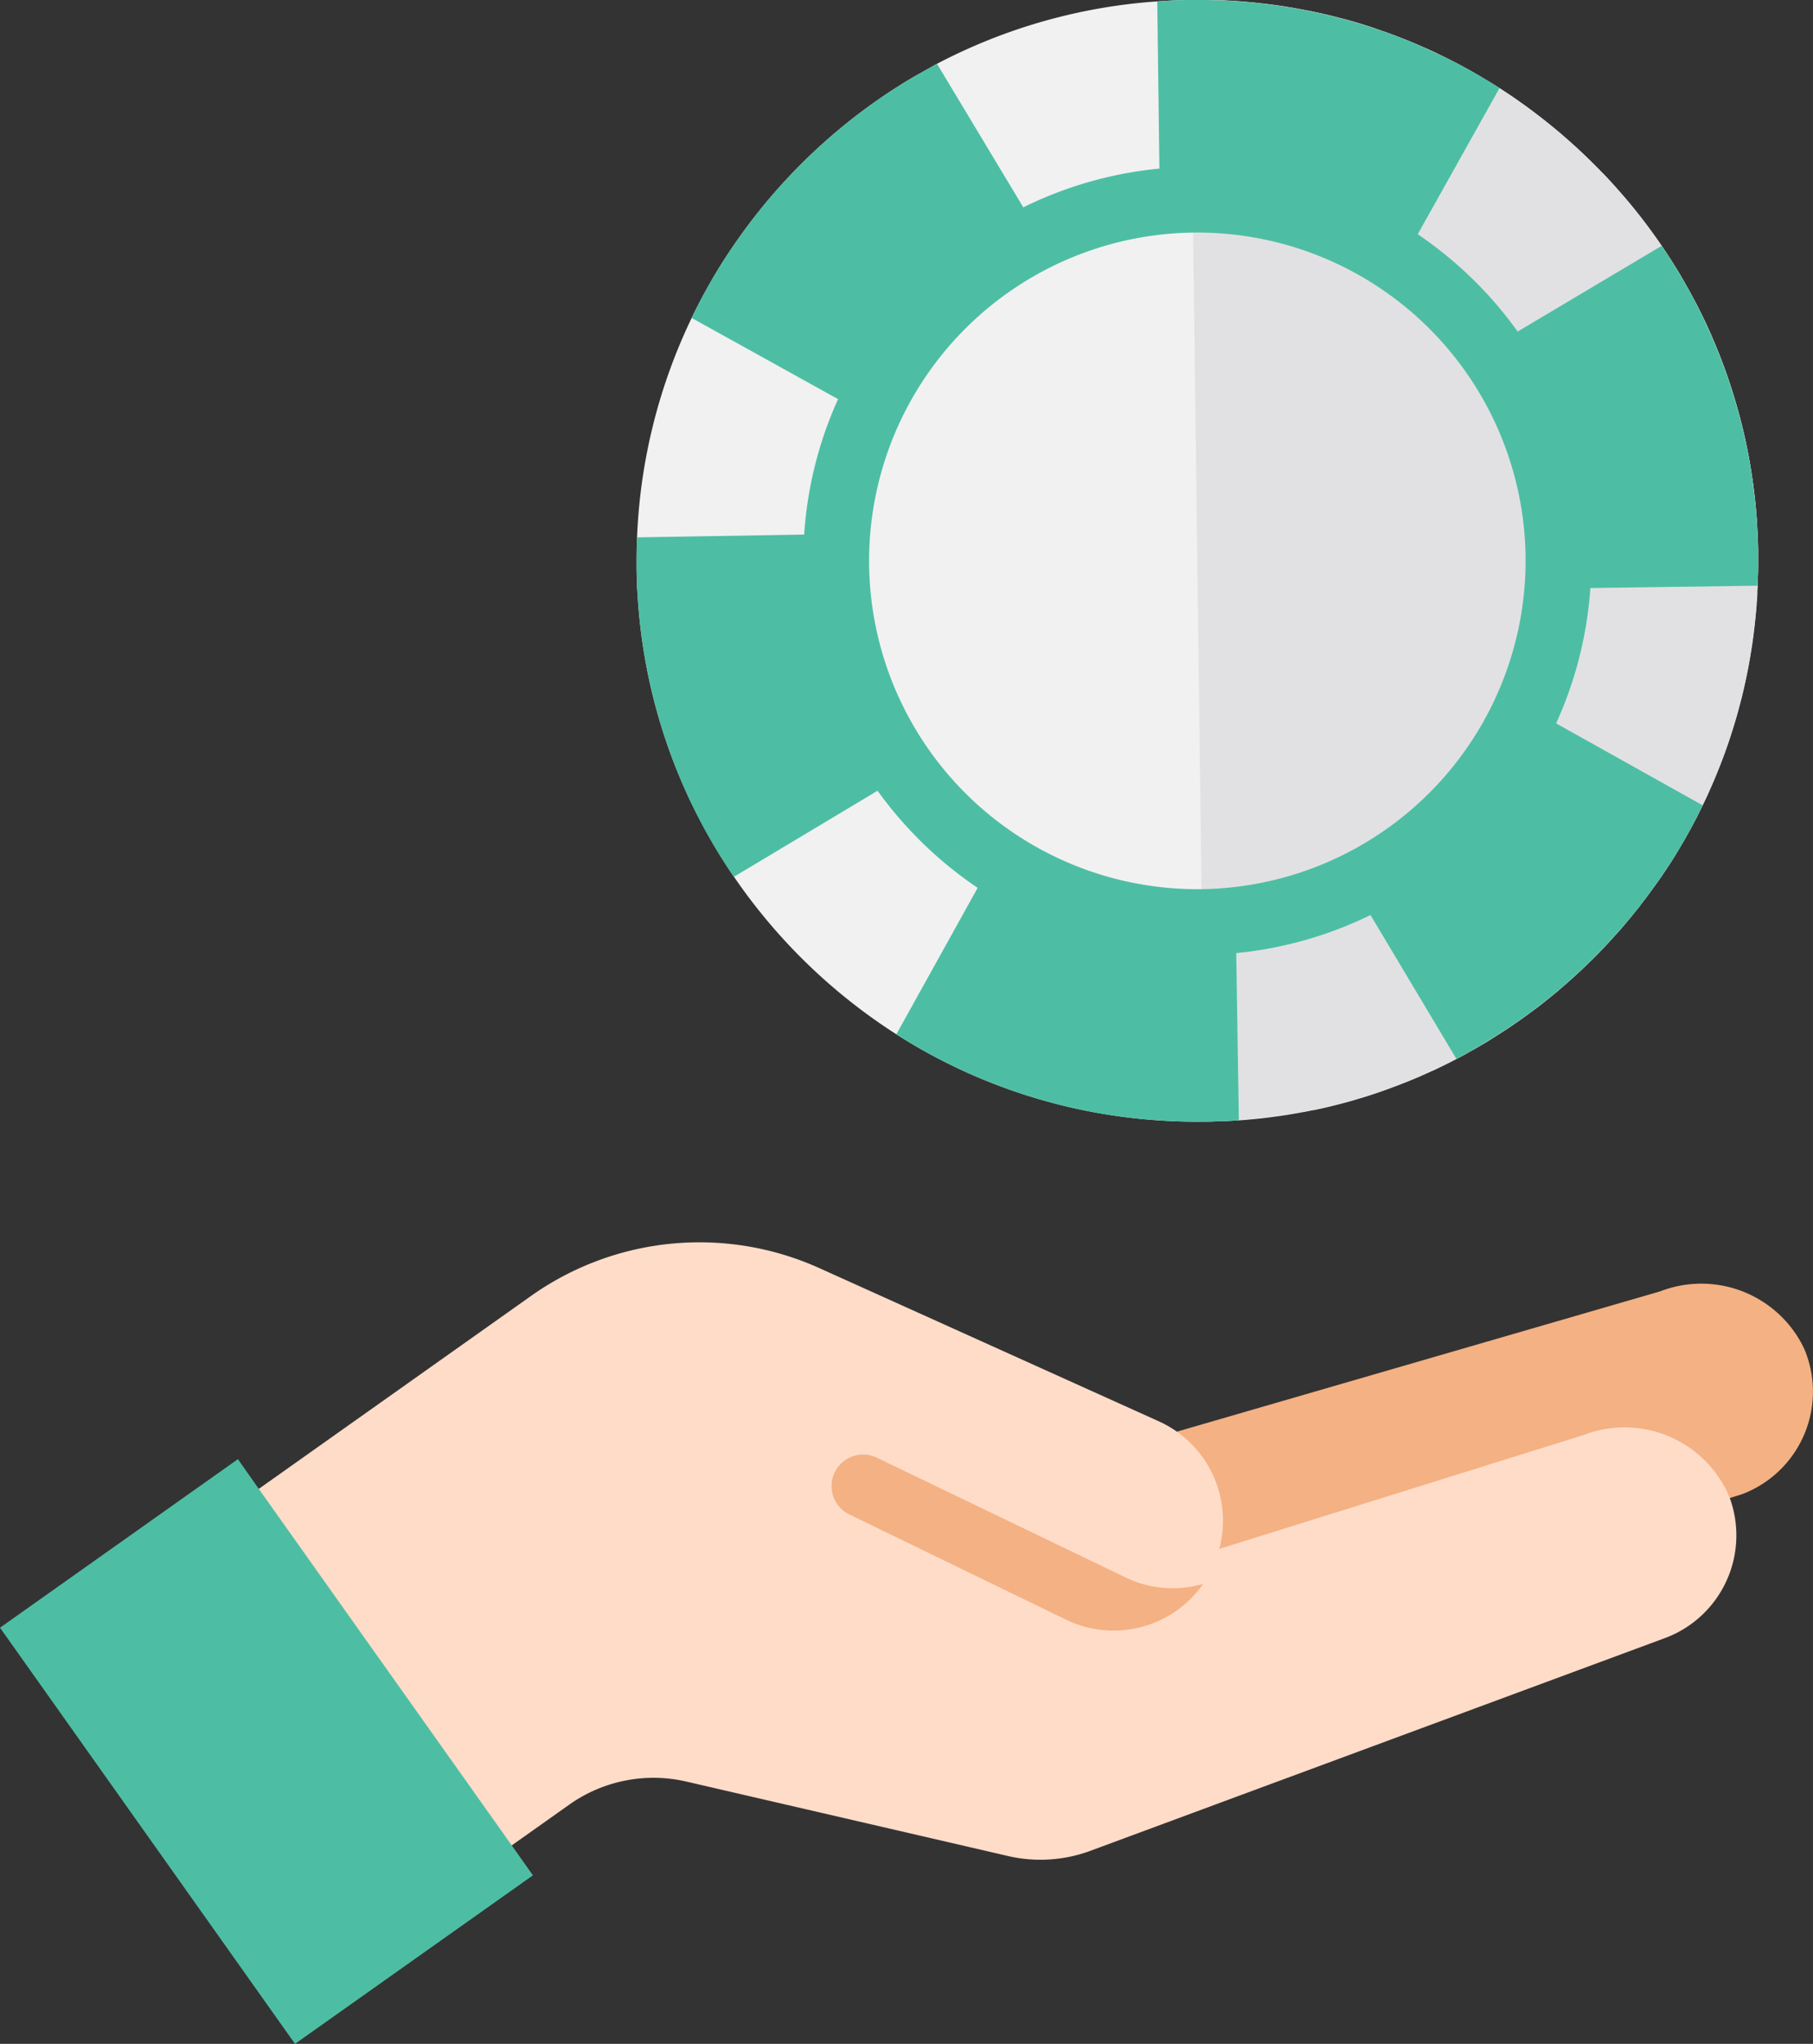
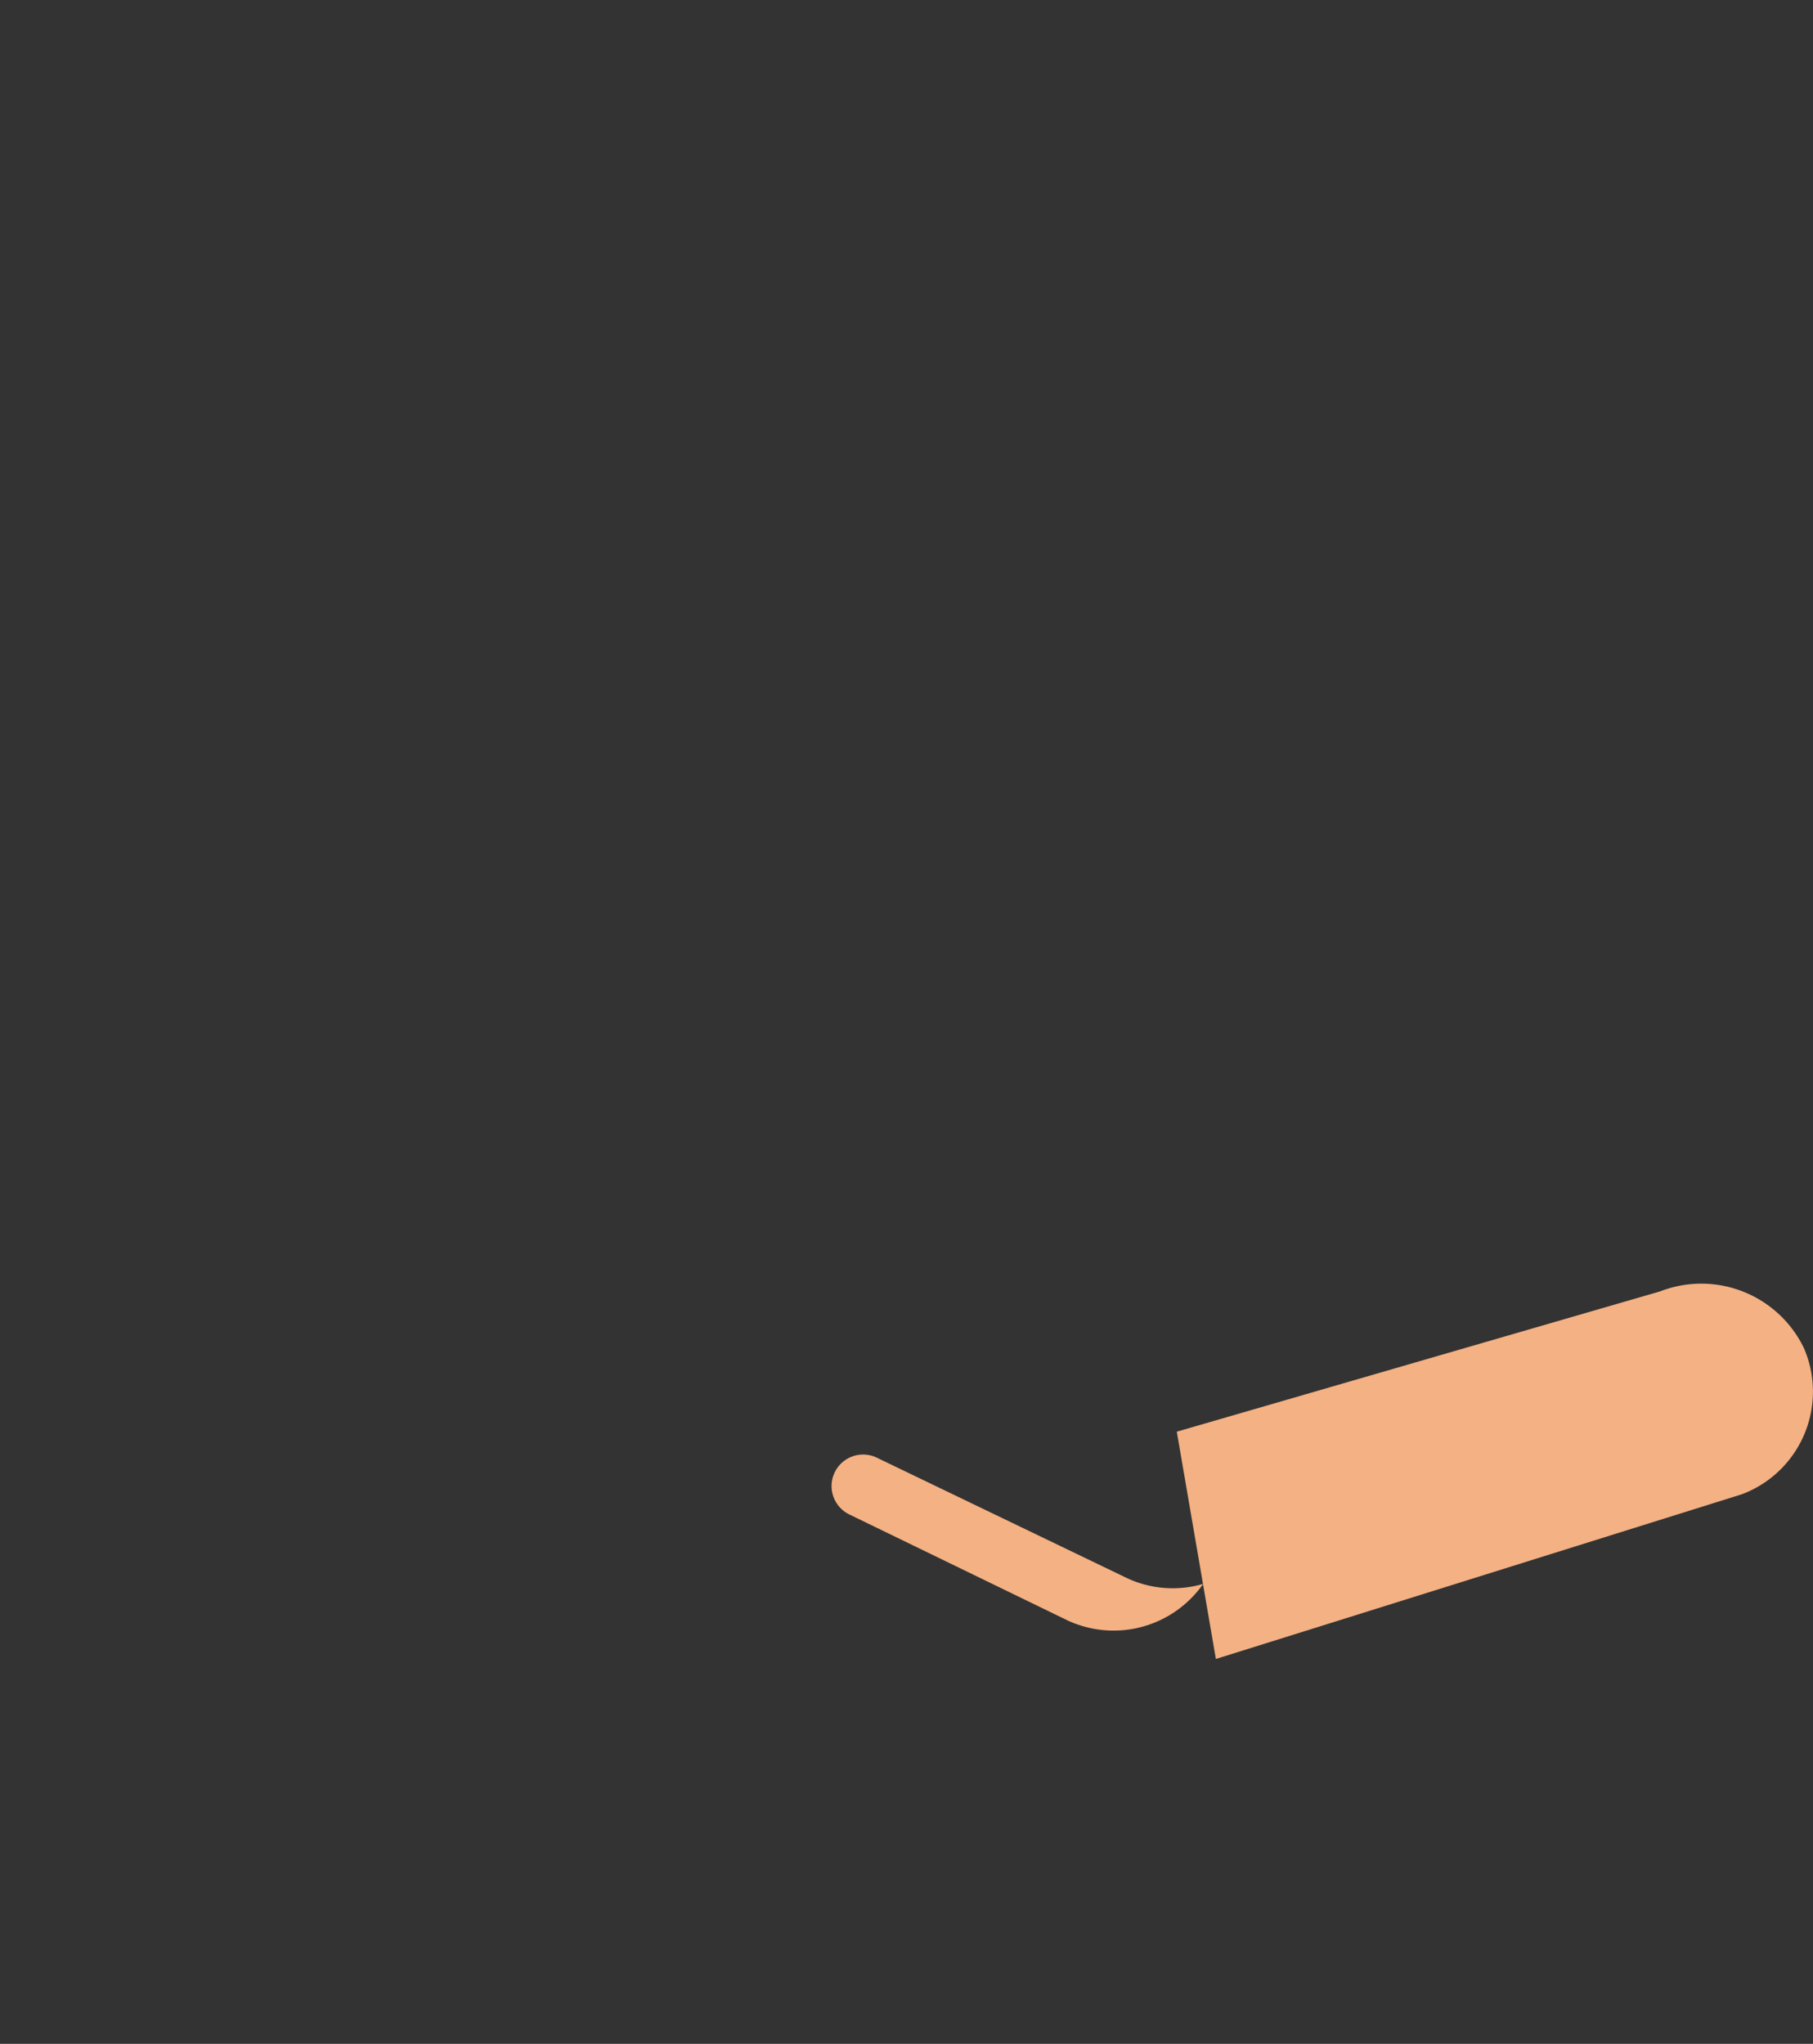
<svg xmlns="http://www.w3.org/2000/svg" id="Place_a_Bet" data-name="Place a Bet" width="57.154" height="64.42" viewBox="0 0 57.154 64.42">
  <rect x="0" y="0" width="57.154" height="64.42" fill="#333333" stroke="none" />
  <defs>
    <clipPath id="clip-path">
      <rect id="Rectangle_11330" data-name="Rectangle 11330" width="57.154" height="64.42" fill="none" />
    </clipPath>
  </defs>
  <g id="Group_41574" data-name="Group 41574" clip-path="url(#clip-path)">
    <path id="Path_22885" data-name="Path 22885" d="M24.491,31.376l15.235-4.422a3.59,3.59,0,0,1,4.538,1.795,3.455,3.455,0,0,1-1.807,4.538c-.051.021-.1.042-.156.062l-16.578,5.19Z" transform="translate(12.607 13.749)" fill="#f4b183" />
-     <path id="Path_22886" data-name="Path 22886" d="M52.081,33.722a3.589,3.589,0,0,0-4.538-1.795L36.067,35.514A3.437,3.437,0,0,0,34.179,31.5L23.455,26.661a9.188,9.188,0,0,0-9.09.883L4.605,34.46,12.574,45.7l3-2.125a4.592,4.592,0,0,1,3.691-.729l10.12,2.342a4.528,4.528,0,0,0,2.64-.167l18.1-6.7a3.453,3.453,0,0,0,2.024-4.444C52.123,33.825,52.1,33.774,52.081,33.722Z" transform="translate(2.37 13.306)" fill="#ffdcc8" />
-     <path id="Path_22887" data-name="Path 22887" d="M7.5,30.361,0,35.674,9.3,48.791l7.5-5.312-.663-.938L8.159,31.3Z" transform="translate(0 15.629)" fill="#4dbea3" />
    <path id="Path_22888" data-name="Path 22888" d="M26.633,34.167l-7.906-3.805a.994.994,0,0,0-.885,1.78l.055.027L24.759,35.5a3.444,3.444,0,0,0,4.256-1.16A3.413,3.413,0,0,1,26.633,34.167Z" transform="translate(8.914 15.582)" fill="#f4b183" />
-     <path id="Path_22889" data-name="Path 22889" d="M48.572,16.6c0-.044,0-.089-.009-.133,0-.026,0-.053,0-.079-.012-.176-.029-.353-.045-.529-.021-.2-.045-.4-.071-.6-.011-.071-.02-.144-.032-.217s-.021-.142-.033-.214c-.023-.15-.048-.3-.077-.447-.012-.065-.024-.13-.038-.194s-.027-.142-.042-.212-.03-.141-.047-.212c-.029-.132-.061-.262-.092-.392-.02-.074-.038-.148-.058-.223q-.2-.745-.456-1.469c-.024-.068-.048-.136-.074-.2-.073-.2-.148-.389-.23-.582-.026-.067-.055-.132-.083-.2s-.048-.112-.073-.17l-.086-.189c-.026-.056-.052-.112-.077-.167s-.042-.089-.064-.133c-.006-.017-.015-.032-.023-.048l-.068-.141c-.053-.108-.108-.215-.164-.32-.032-.064-.065-.124-.1-.186-.076-.142-.153-.283-.235-.424-.02-.036-.041-.073-.062-.109s-.035-.061-.053-.089-.048-.085-.074-.127c-.039-.064-.077-.126-.115-.189-.136-.22-.279-.438-.424-.653-.076-.111-.151-.22-.229-.327-.052-.073-.1-.144-.156-.215s-.088-.12-.133-.179l-.058-.076c-.073-.1-.147-.189-.221-.282-.091-.114-.183-.226-.277-.338-.024-.029-.047-.058-.073-.086q-.325-.384-.676-.751l-.1-.1-.006-.006c-.047-.048-.094-.1-.142-.145-.076-.076-.151-.151-.229-.226-.055-.055-.111-.108-.167-.161-.032-.032-.065-.064-.1-.094-.05-.048-.1-.1-.153-.142s-.123-.112-.185-.167-.138-.121-.208-.182-.147-.127-.223-.189c-.048-.041-.1-.082-.148-.121s-.115-.094-.174-.141-.118-.094-.177-.139-.1-.074-.145-.112l-.156-.117-.1-.073c-.041-.03-.08-.061-.121-.089-.021-.014-.041-.029-.061-.044-.041-.027-.08-.056-.121-.085-.067-.047-.133-.092-.2-.138q-.184-.125-.373-.245l-.217-.136c-.065-.041-.13-.08-.2-.12l-.053-.032c-.053-.033-.108-.064-.161-.1-.021-.014-.044-.026-.065-.038l-.2-.114c-.074-.042-.148-.082-.223-.123l-.1-.056q-.293-.157-.591-.3c-.047-.024-.1-.047-.142-.07l-.142-.067-.144-.065c-.047-.023-.1-.044-.144-.065q-.391-.173-.791-.327c-.067-.026-.133-.052-.2-.076l-.2-.074L36.727.968c-.091-.032-.183-.062-.276-.092l-.18-.058Q35.687.632,35.089.489L34.93.453c-.059-.014-.12-.029-.18-.041s-.1-.023-.153-.033c-.068-.015-.136-.029-.206-.042L34.247.309C34.211.3,34.174.3,34.138.289c-.374-.07-.75-.126-1.13-.17C32.956.114,32.9.108,32.853.1c-.165-.018-.33-.033-.5-.047h0c-.056,0-.115-.009-.173-.012-.148-.012-.3-.02-.447-.026-.036,0-.071,0-.108,0s-.07,0-.106,0l-.038,0c-.082,0-.164,0-.245-.006A.134.134,0,0,0,31.2,0c-.082,0-.165,0-.248,0s-.171,0-.256,0c-.347,0-.692.018-1.036.044A17.53,17.53,0,0,0,22.72,2.01c-.061.032-.12.064-.179.1-.18.1-.359.2-.535.3-.361.212-.715.436-1.06.673-.168.117-.335.235-.5.357a17.944,17.944,0,0,0-4.093,4.228c-.124.179-.244.361-.362.542a17.778,17.778,0,0,0-1.006,1.81,17.552,17.552,0,0,0-1.722,6.919q-.018.482-.014.969c0,.368.021.736.048,1.1.014.188.03.376.05.562a17.53,17.53,0,0,0,1.6,5.683q.148.309.306.612A17.858,17.858,0,0,0,21.438,32.6a16.928,16.928,0,0,0,1.809,1.01c.176.085.351.168.529.245A17.535,17.535,0,0,0,29.527,35.3c.212.017.423.03.635.038.329.015.66.02.992.015.109,0,.218,0,.327-.008.058,0,.115,0,.173-.006h.015l.065,0,.011,0c.073,0,.147-.006.22-.011l.238-.015.032,0c.079-.006.159-.011.239-.018.145-.014.291-.027.435-.042l.229-.027c.076-.009.15-.02.226-.03s.13-.018.2-.027l.133-.021c.032,0,.062-.009.092-.015.068-.009.136-.021.2-.033l.151-.026.114-.023.021,0,.117-.023.044-.009c.038-.008.076-.015.114-.024l.026,0,.089-.018.174-.038c.182-.041.364-.085.544-.132.062-.015.123-.032.185-.048.036-.009.073-.02.109-.03s.1-.026.144-.041h0c.058-.017.117-.033.174-.052l.153-.045c.1-.03.2-.062.294-.094.065-.02.129-.042.192-.064s.141-.048.211-.074l.1-.036.106-.039c.07-.026.139-.051.209-.079l.208-.08.206-.083.206-.086.2-.089.014-.006.247-.112.009,0,.242-.117c.167-.08.33-.162.492-.247l.229-.121c.059-.032.118-.064.176-.1.173-.094.344-.194.512-.294.07-.042.139-.085.208-.129.159-.1.315-.2.47-.3.062-.041.123-.083.183-.124.162-.111.323-.223.48-.339.1-.073.2-.147.3-.221s.194-.15.289-.227l.115-.092.171-.141c.048-.039.1-.079.141-.12l.165-.141q.548-.477,1.06-1c.079-.082.159-.165.236-.248.047-.048.092-.1.139-.15.089-.1.176-.194.264-.292s.164-.189.244-.285l.024-.029c.048-.058.1-.115.144-.174.071-.088.142-.176.214-.265l.086-.114c.042-.053.083-.106.124-.161s.08-.109.121-.164c.067-.091.133-.182.2-.273.033-.048.067-.094.1-.142l.008-.011c.071-.1.142-.206.212-.311.044-.068.089-.136.132-.2l.006-.009.006-.011c.029-.042.055-.083.082-.127.009-.015.02-.03.029-.047.053-.086.108-.173.159-.261s.088-.147.132-.223l.05-.088c.026-.045.052-.089.076-.135.129-.226.25-.456.367-.688.038-.076.076-.153.112-.229.058-.12.115-.238.17-.359.044-.1.088-.2.13-.294.024-.053.047-.106.07-.161s.053-.127.079-.191q.177-.429.329-.866c.018-.05.035-.1.052-.151.065-.191.126-.383.183-.577.021-.065.039-.129.058-.194s.035-.121.051-.182c.024-.083.045-.168.068-.251l.009-.038c.018-.068.035-.135.052-.2,0-.017.009-.035.012-.052.014-.056.027-.112.039-.168.009-.036.018-.074.026-.111.074-.332.141-.668.194-1.006.009-.052.018-.1.026-.155s.014-.086.02-.13c.011-.071.021-.144.03-.215s.018-.144.027-.215c.014-.106.026-.211.035-.315.008-.058.012-.115.018-.174.008-.074.014-.15.02-.224l.009-.114c0-.038,0-.076.008-.114l.014-.2,0-.088c0-.055.006-.109.008-.165l.009-.253c.006-.168.008-.336.008-.506,0-.085,0-.17,0-.254v-.018c0-.277-.014-.553-.03-.827" transform="translate(6.82)" fill="#f1f1f1" />
-     <path id="Path_22890" data-name="Path 22890" d="M42.673,17.45c0,.085,0,.17,0,.254,0,.168,0,.338-.008.506,0,.085-.006.168-.011.253,0,.055,0,.111-.008.165a.853.853,0,0,1,0,.088c0,.067-.008.133-.012.2l-.009.114c0,.036,0,.074-.008.112-.006.076-.014.151-.021.226,0,.059-.011.117-.017.174-.011.1-.023.209-.035.315l-.027.215c-.011.071-.02.144-.032.215-.006.042-.012.086-.02.129s-.017.1-.024.156q-.082.507-.194,1.006c-.009.036-.017.074-.026.111-.012.056-.026.112-.039.168l-.014.052c-.017.068-.033.136-.052.2a.2.2,0,0,1-.009.038c-.021.083-.044.167-.067.25-.017.062-.035.123-.051.183s-.038.129-.058.194c-.058.192-.118.386-.183.577-.017.05-.035.1-.053.151-.1.291-.209.58-.327.865-.026.065-.053.129-.08.192s-.044.106-.068.161c-.042.1-.088.2-.132.294-.055.12-.111.239-.168.357-.038.077-.074.155-.114.23q-.175.348-.365.688l-.127.223c-.042.074-.086.148-.13.223s-.106.174-.159.261l-.03.047c-.026.042-.053.085-.08.127l-.006.011-.006.009c-.044.068-.088.136-.133.2-.07.1-.139.209-.211.311l-.008.011c-.032.047-.065.094-.1.141-.065.092-.13.183-.2.274-.039.055-.08.109-.121.164s-.082.106-.123.161l-.088.114c-.07.088-.141.177-.214.265-.047.058-.094.117-.142.173l-.024.03c-.08.1-.162.189-.245.283s-.174.2-.264.294c-.045.05-.092.1-.139.15-.077.083-.156.167-.236.248-.341.35-.7.685-1.059,1l-.165.141-.141.12-.173.141L36,31.513c-.1.077-.192.153-.291.227s-.2.148-.294.22c-.159.117-.318.23-.48.341l-.183.123c-.155.1-.311.2-.47.3-.07.044-.138.085-.208.127-.17.1-.339.2-.512.3l-.176.1-.229.121c-.164.085-.327.168-.492.247-.08.039-.162.077-.244.115l-.008,0-.247.112-.015.006c-.067.029-.135.059-.2.088s-.136.058-.2.086l-.208.085c-.07.027-.138.055-.208.08s-.139.053-.209.079l-.1.039-.106.036q-.1.039-.209.073l-.194.065c-.1.032-.2.062-.292.092l-.153.047c-.058.018-.117.035-.174.052h0l-.144.041-.111.03-.183.048c-.18.047-.362.091-.544.13l-.174.039-.091.018-.024,0c-.038.009-.076.017-.114.024l-.044.009-.117.023-.021,0-.115.021c-.05.011-.1.02-.151.027-.067.012-.133.023-.2.033-.03.006-.062.011-.092.015-.045.008-.089.015-.135.021-.065.009-.13.02-.2.027s-.15.02-.224.029-.153.02-.229.027c-.145.017-.291.03-.436.044l-.239.018-.032,0c-.079.006-.158.012-.236.017l-.22.011H25.8c-.021,0-.042,0-.064,0a.031.031,0,0,1-.017,0c-.056,0-.114.006-.171.008-.109,0-.218.006-.327.008L24.768,0c.086,0,.171,0,.256,0,.191,0,.379,0,.568.009l.106,0c.035,0,.071,0,.106,0,.15.006.3.014.448.026.058,0,.115.008.173.012h0c.165.014.33.029.494.047l.156.017c.379.044.756.1,1.129.17l.111.02.144.027c.068.014.138.027.206.042l.153.033c.061.012.12.026.18.039s.106.026.159.038c.4.1.791.2,1.18.329.061.018.121.038.182.058L30.8.968l.155.055c.067.024.135.048.2.074l.2.076c.265.1.53.212.791.327.048.02.1.042.144.064l.142.067c.048.021.1.044.142.067l.142.068c.2.1.4.2.591.3.035.018.07.036.1.056q.114.059.223.123t.2.114l.226.133a.474.474,0,0,1,.052.032c.067.038.132.079.2.12s.144.089.217.136c.124.08.248.162.371.245.068.045.133.091.2.138.041.029.08.058.121.085l.061.044.123.088c.033.026.067.05.1.074.053.038.1.077.156.117l.145.112c.059.045.118.091.176.138s.118.094.176.142.1.08.147.121c.076.062.15.126.224.189l.206.18.186.168c.052.047.1.094.153.142.033.03.067.062.1.094l.167.159q.116.114.227.227c.048.048.1.1.142.145l.006.006c.035.035.067.07.1.1.233.245.457.5.676.751.024.029.048.058.073.085.094.112.186.226.277.339.074.092.147.186.22.282.02.024.039.05.059.076.044.059.089.118.132.179s.1.142.156.214c.079.109.154.218.229.329q.22.323.424.653c.039.062.077.126.117.189s.085.144.127.217c.021.036.042.073.062.109.08.139.159.282.235.423.033.062.067.124.1.186.055.106.109.212.162.321.024.045.047.094.07.139l.023.05c.021.044.042.088.064.133s.052.111.077.167.058.126.085.189.05.114.074.17.056.132.083.2c.08.192.158.386.229.582.026.068.052.136.076.2q.259.723.456,1.469c.018.074.038.148.056.223.033.13.064.261.094.392l.045.212c.015.07.03.141.044.212s.026.129.038.192c.027.148.053.3.077.448.012.071.023.142.033.214s.021.144.03.217c.027.2.052.4.071.6q.027.264.045.527c0,.027,0,.055.006.08l.009.133c.017.28.027.562.03.845" transform="translate(12.75)" fill="#e1e1e4" />
-     <path id="Path_22891" data-name="Path 22891" d="M48.571,16.6c0-.044,0-.089-.008-.133l-.006-.079c-.012-.177-.027-.353-.045-.529-.02-.2-.044-.4-.071-.6-.009-.073-.02-.144-.03-.217s-.021-.142-.033-.214c-.024-.15-.05-.3-.079-.447-.011-.065-.024-.13-.036-.194s-.029-.142-.044-.212-.03-.142-.047-.212c-.029-.132-.059-.262-.092-.392-.018-.074-.038-.148-.056-.223q-.2-.745-.456-1.469c-.024-.068-.05-.136-.076-.2-.073-.2-.148-.389-.229-.582-.027-.067-.056-.132-.083-.2l-.074-.17c-.029-.064-.056-.127-.086-.189s-.05-.112-.077-.167-.041-.089-.062-.133l-.024-.05c-.023-.045-.045-.094-.068-.139-.053-.109-.108-.215-.162-.32-.032-.064-.065-.124-.1-.188-.076-.141-.154-.283-.235-.423-.021-.036-.041-.073-.064-.109-.041-.073-.083-.145-.127-.217s-.076-.127-.115-.189q-.2-.329-.424-.653l-4.538,2.7a12.478,12.478,0,0,0-3.151-3.067l2.58-4.609-.215-.136c-.065-.041-.132-.08-.2-.12a.475.475,0,0,0-.052-.032c-.076-.045-.151-.089-.227-.133s-.132-.077-.2-.114-.147-.083-.223-.123c-.033-.02-.068-.038-.1-.056-.194-.1-.391-.2-.591-.3L38.5,1.7c-.047-.023-.094-.045-.142-.067l-.142-.067L38.075,1.5q-.393-.173-.791-.327l-.2-.076-.2-.074L36.725.968c-.091-.032-.183-.062-.276-.092-.059-.02-.12-.039-.18-.058q-.584-.186-1.18-.329c-.053-.012-.106-.024-.159-.038s-.121-.027-.182-.039-.1-.023-.151-.033L34.39.336,34.246.309C34.209.3,34.173.3,34.137.289c-.374-.07-.75-.126-1.13-.17C32.955.114,32.9.108,32.852.1c-.165-.018-.329-.033-.494-.047h0c-.058,0-.115-.009-.174-.012-.148-.012-.3-.02-.447-.026-.035,0-.071,0-.106,0l-.108,0C31.416.006,31.31,0,31.2,0L31.08,0h-.126c-.085,0-.171,0-.256,0-.347,0-.692.018-1.036.044l.068,5.27a12.348,12.348,0,0,0-4.291,1.221L22.718,2.01c-.059.032-.12.064-.179.1-.18.1-.357.2-.535.3v0c-.361.211-.715.435-1.06.673-.168.117-.335.235-.5.356a17.99,17.99,0,0,0-4.093,4.229c-.124.179-.244.359-.361.542a17.347,17.347,0,0,0-1.007,1.81L19.6,12.58a12.3,12.3,0,0,0-1.069,4.269l-5.27.088q-.02.482-.014.968.007.554.047,1.1c.014.188.03.374.052.562a17.539,17.539,0,0,0,1.594,5.683q.148.309.306.612a17.5,17.5,0,0,0,1.068,1.775l4.531-2.714A12.523,12.523,0,0,0,24,27.984L21.437,32.6a16.929,16.929,0,0,0,1.809,1.01c.176.085.351.167.53.245A17.554,17.554,0,0,0,29.527,35.3c.211.017.421.029.633.038.33.014.66.02.992.015.111,0,.22,0,.329-.008l.171-.006.017,0a.448.448,0,0,0,.064,0h.011l.22-.011c.08,0,.159-.011.238-.017l.032,0-.082-5.271a12.326,12.326,0,0,0,4.232-1.2l2.708,4.534c.077-.039.153-.08.229-.121l.177-.1c.173-.1.342-.194.51-.3q.1-.061.209-.127c.158-.1.314-.2.468-.3.062-.039.123-.082.185-.123.161-.111.321-.224.479-.341.1-.071.2-.145.3-.22s.194-.15.289-.227l.115-.092.171-.141c.048-.039.1-.08.142-.12l.164-.141q.548-.477,1.06-1c.08-.082.159-.165.236-.248.047-.048.094-.1.139-.15.089-.1.177-.2.264-.294s.164-.188.244-.283l.026-.03.142-.173c.071-.088.144-.176.214-.265.029-.038.058-.076.088-.114.041-.053.082-.106.123-.161s.082-.109.121-.164c.067-.091.133-.182.2-.273.033-.048.067-.1.1-.142l.008-.011c.071-.1.141-.206.211-.311q.068-.1.132-.2l.006-.009.006-.011q.043-.064.082-.127c.009-.015.02-.03.029-.047.055-.086.108-.173.161-.261l.13-.223c.042-.073.085-.148.127-.223.127-.226.248-.456.365-.688.038-.076.076-.153.114-.23L42.236,22.8a12.325,12.325,0,0,0,1.079-4.266l5.271-.074c0-.085.008-.168.009-.253.006-.168.009-.336.008-.506,0-.085,0-.17,0-.254q-.007-.425-.032-.845M31.059,28.025A10.348,10.348,0,1,1,41.273,17.544,10.36,10.36,0,0,1,31.059,28.025" transform="translate(6.82)" fill="#4dbea3" />
  </g>
</svg>